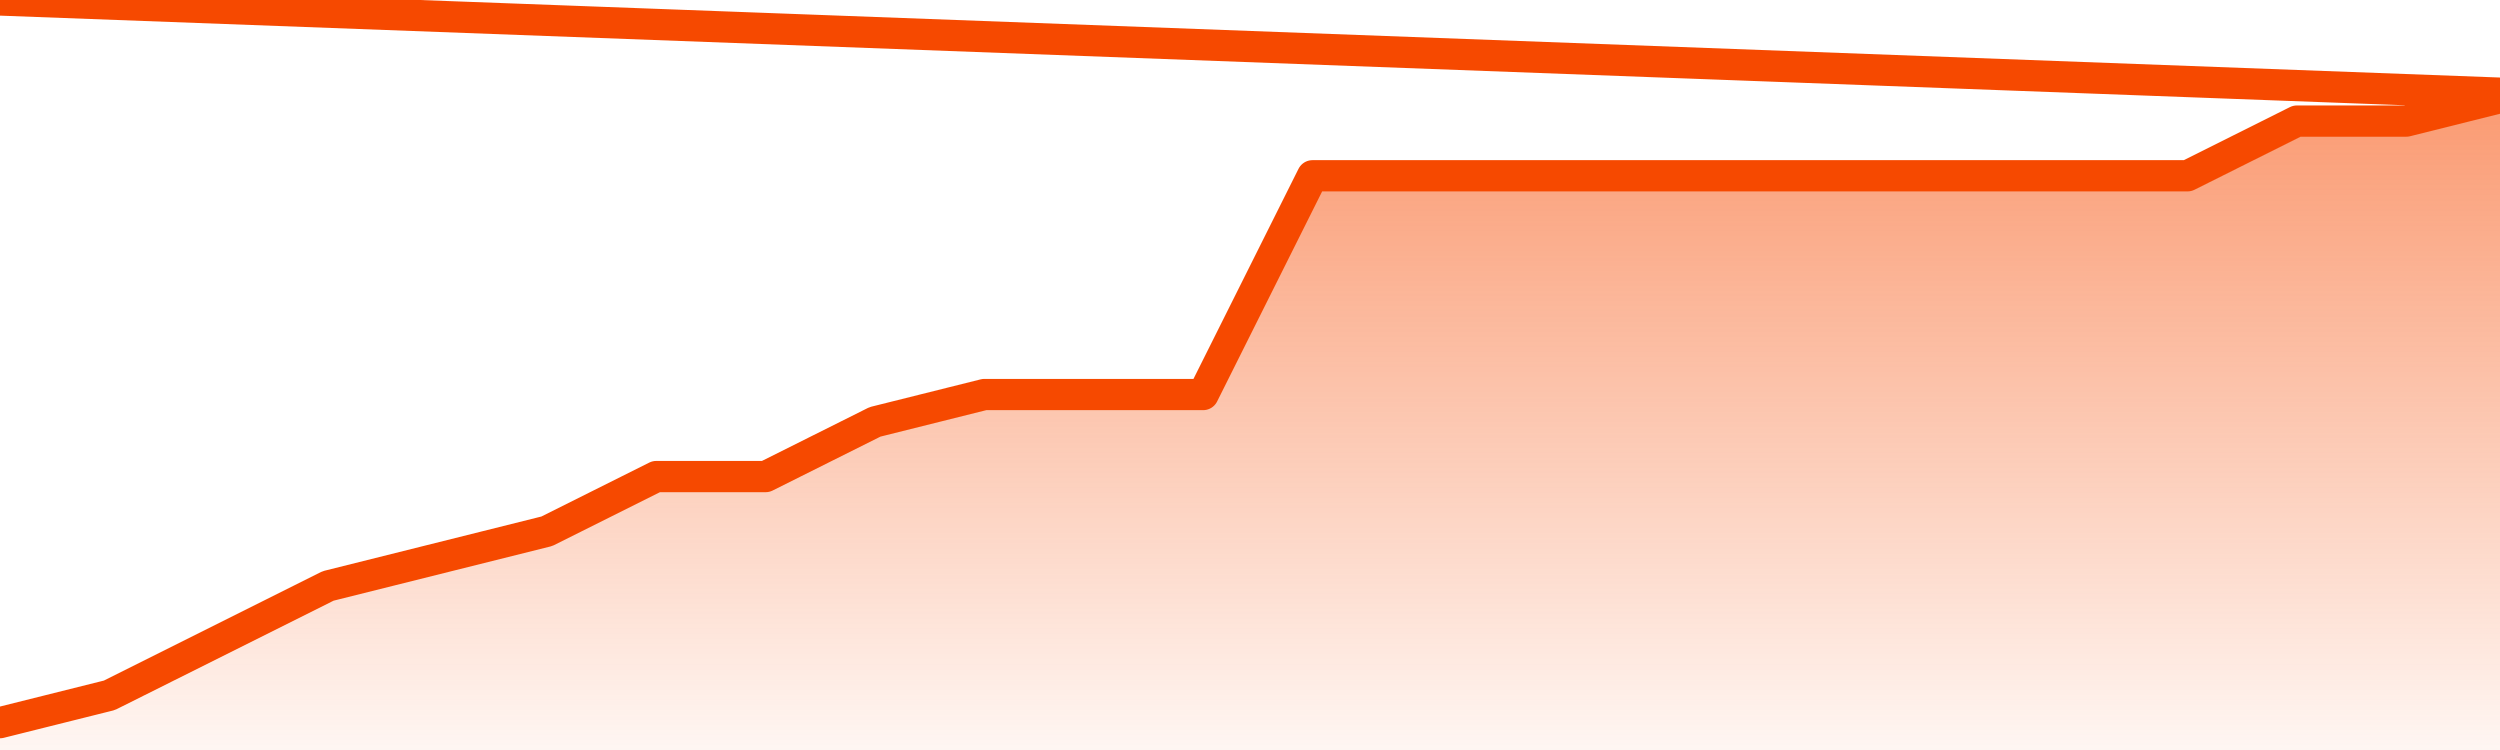
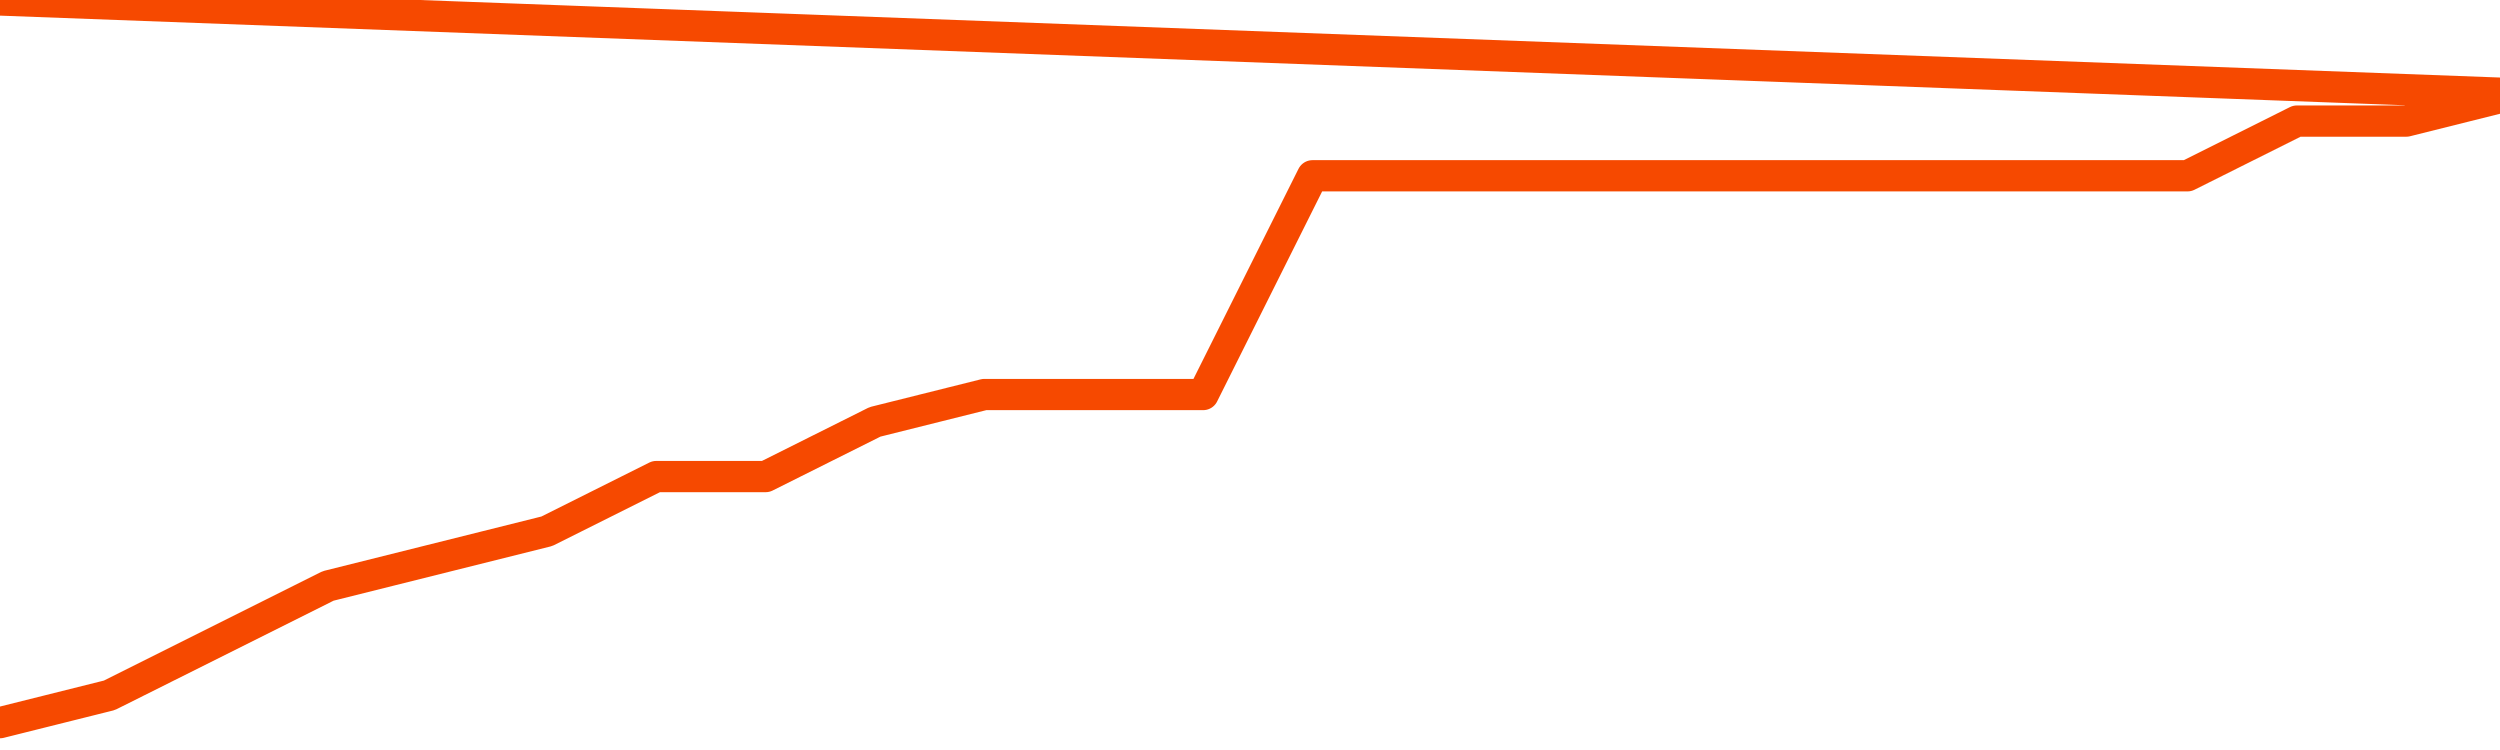
<svg xmlns="http://www.w3.org/2000/svg" version="1.1" width="80" height="24" viewBox="0 0 80 24">
  <defs>
    <linearGradient x1=".5" x2=".5" y2="1" id="gradient">
      <stop offset="0" stop-color="#F64900" />
      <stop offset="1" stop-color="#f64900" stop-opacity="0" />
    </linearGradient>
  </defs>
-   <path fill="url(#gradient)" fill-opacity="0.56" stroke="none" d="M 0,26 0.0,23.125 3.5,22.25 7.0,20.5 10.5,18.75 14.0,17.875 17.5,17.0 21.0,15.25 24.5,15.25 28.0,13.5 31.5,12.625 35.0,12.625 38.5,12.625 42.0,5.625 45.5,5.625 49.0,5.625 52.5,5.625 56.0,5.625 59.5,5.625 63.0,5.625 66.5,5.625 70.0,5.625 73.5,3.875 77.0,3.875 80.5,3.0 82,26 Z" />
  <path fill="none" stroke="#F64900" stroke-width="1" stroke-linejoin="round" stroke-linecap="round" d="M 0.0,23.125 3.5,22.25 7.0,20.5 10.5,18.75 14.0,17.875 17.5,17.0 21.0,15.25 24.5,15.25 28.0,13.5 31.5,12.625 35.0,12.625 38.5,12.625 42.0,5.625 45.5,5.625 49.0,5.625 52.5,5.625 56.0,5.625 59.5,5.625 63.0,5.625 66.5,5.625 70.0,5.625 73.5,3.875 77.0,3.875 80.5,3.0.join(' ') }" />
</svg>